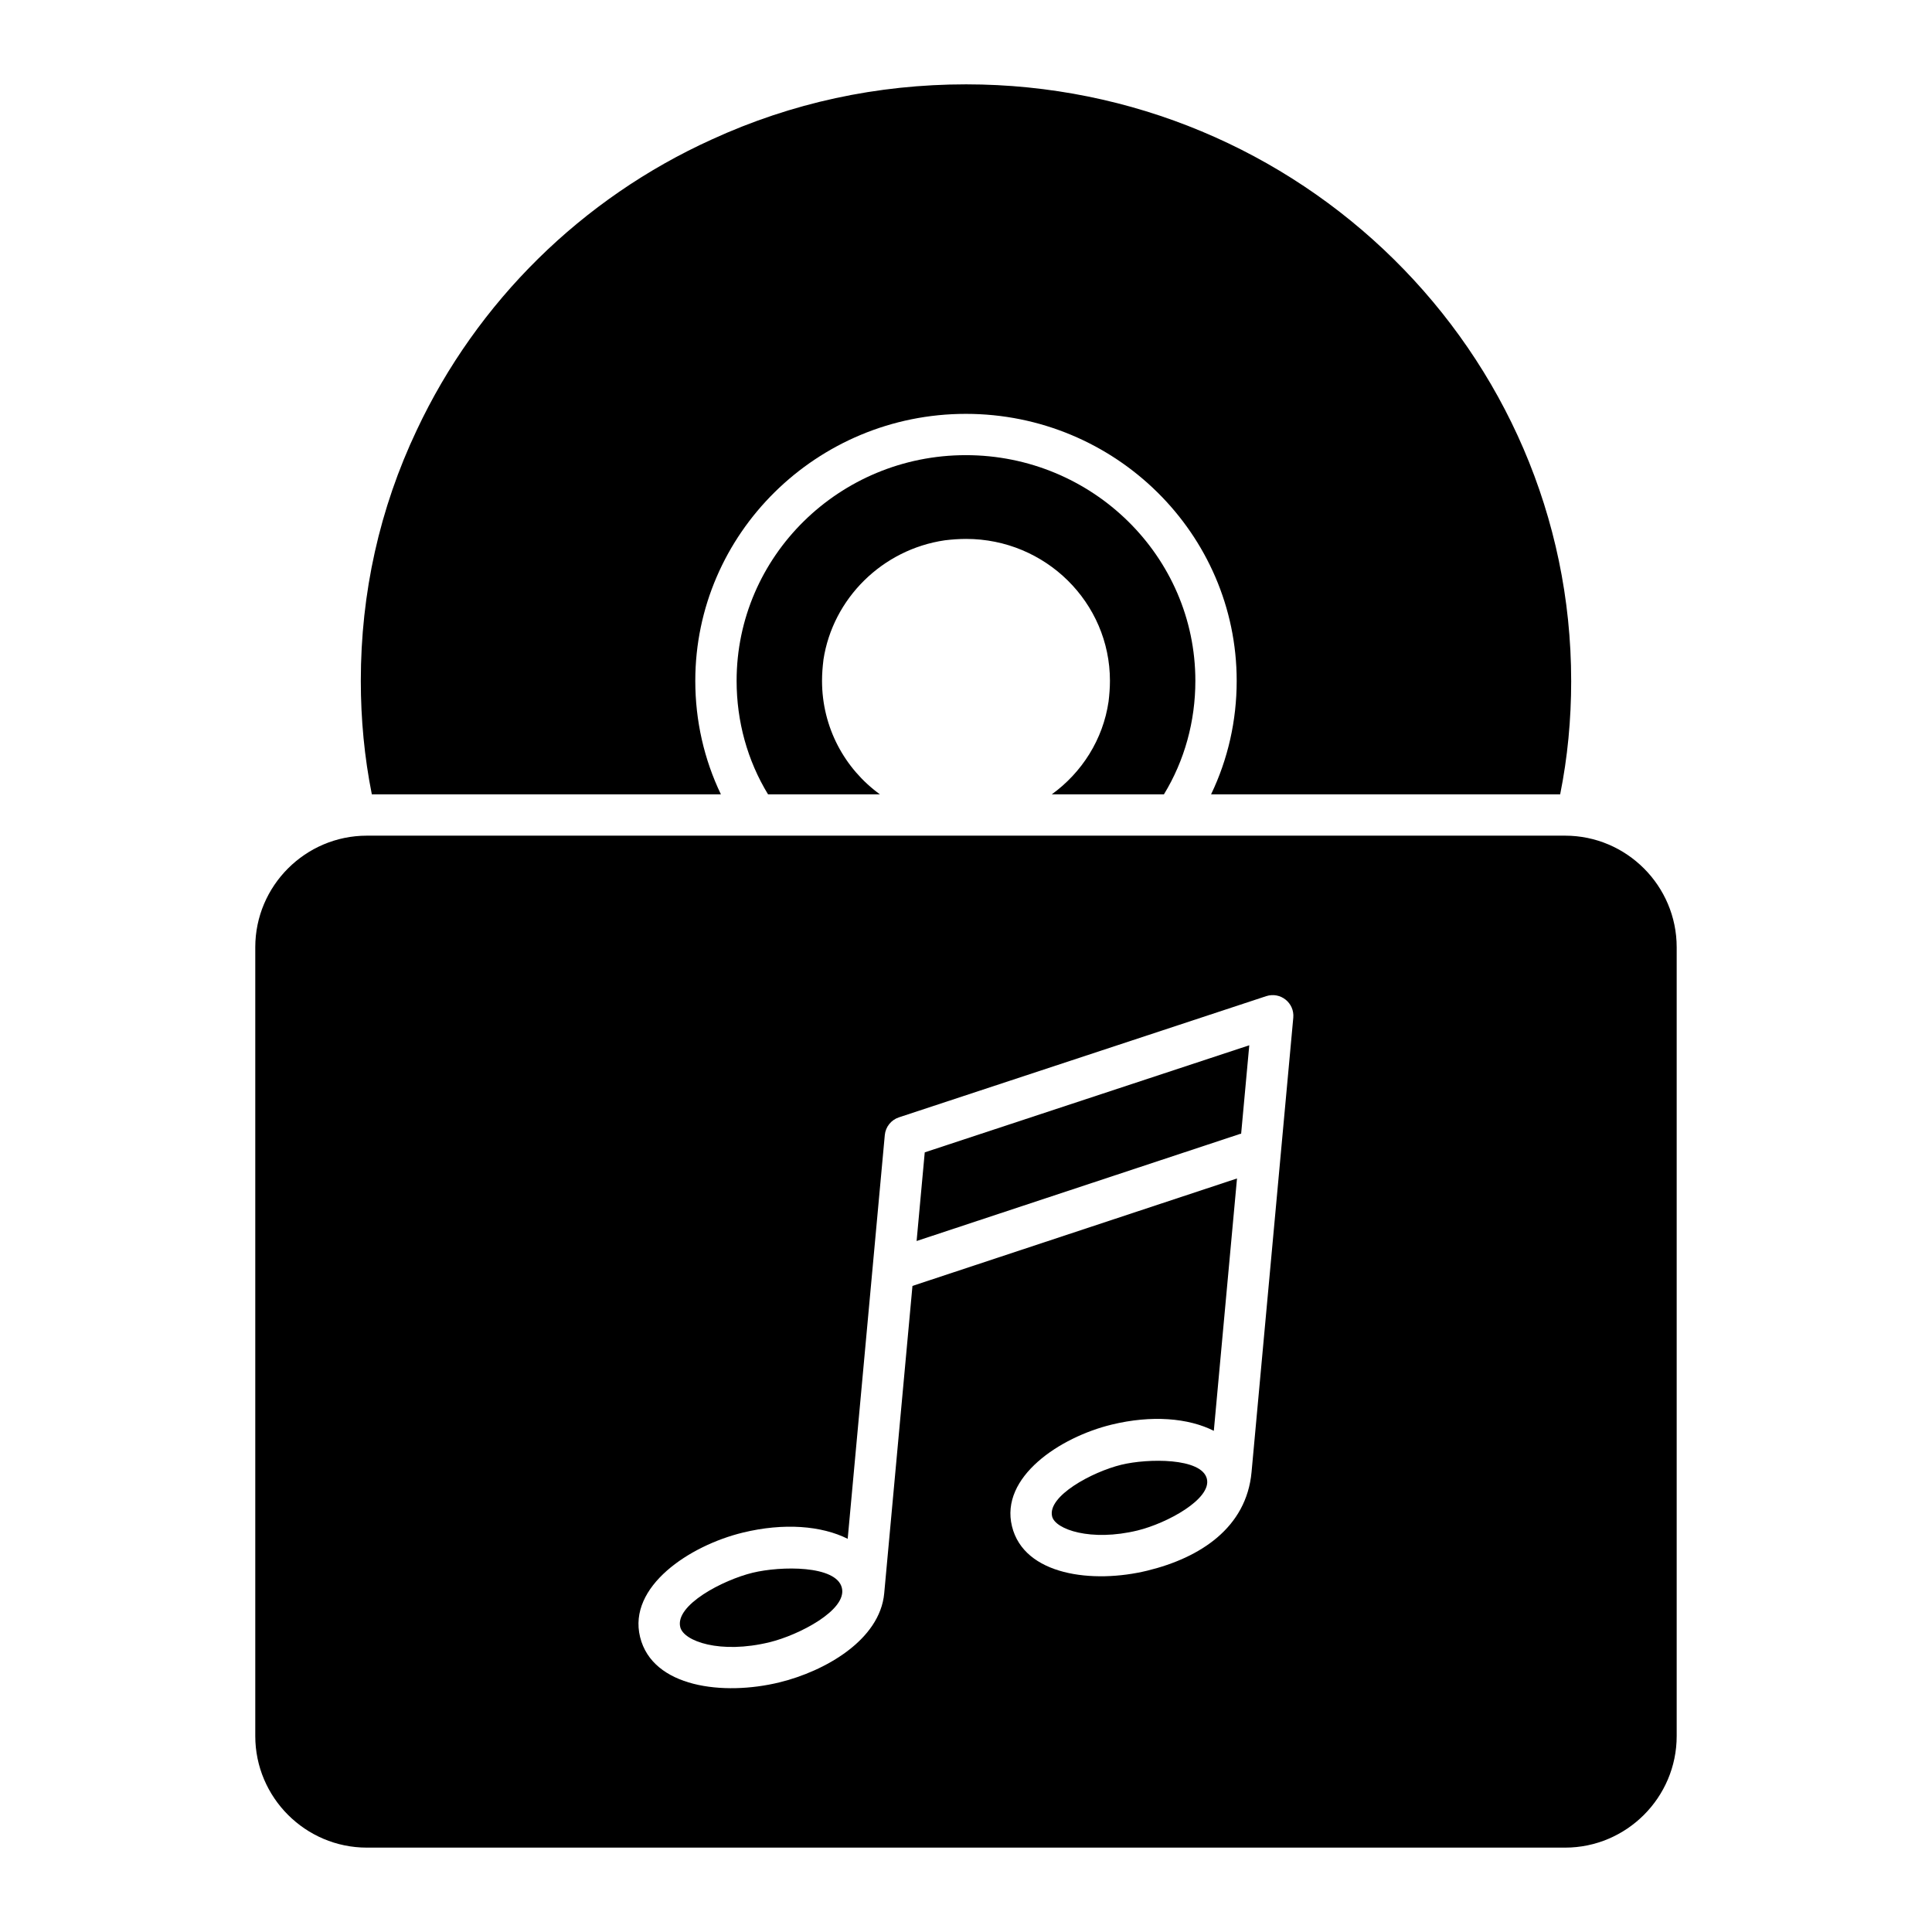
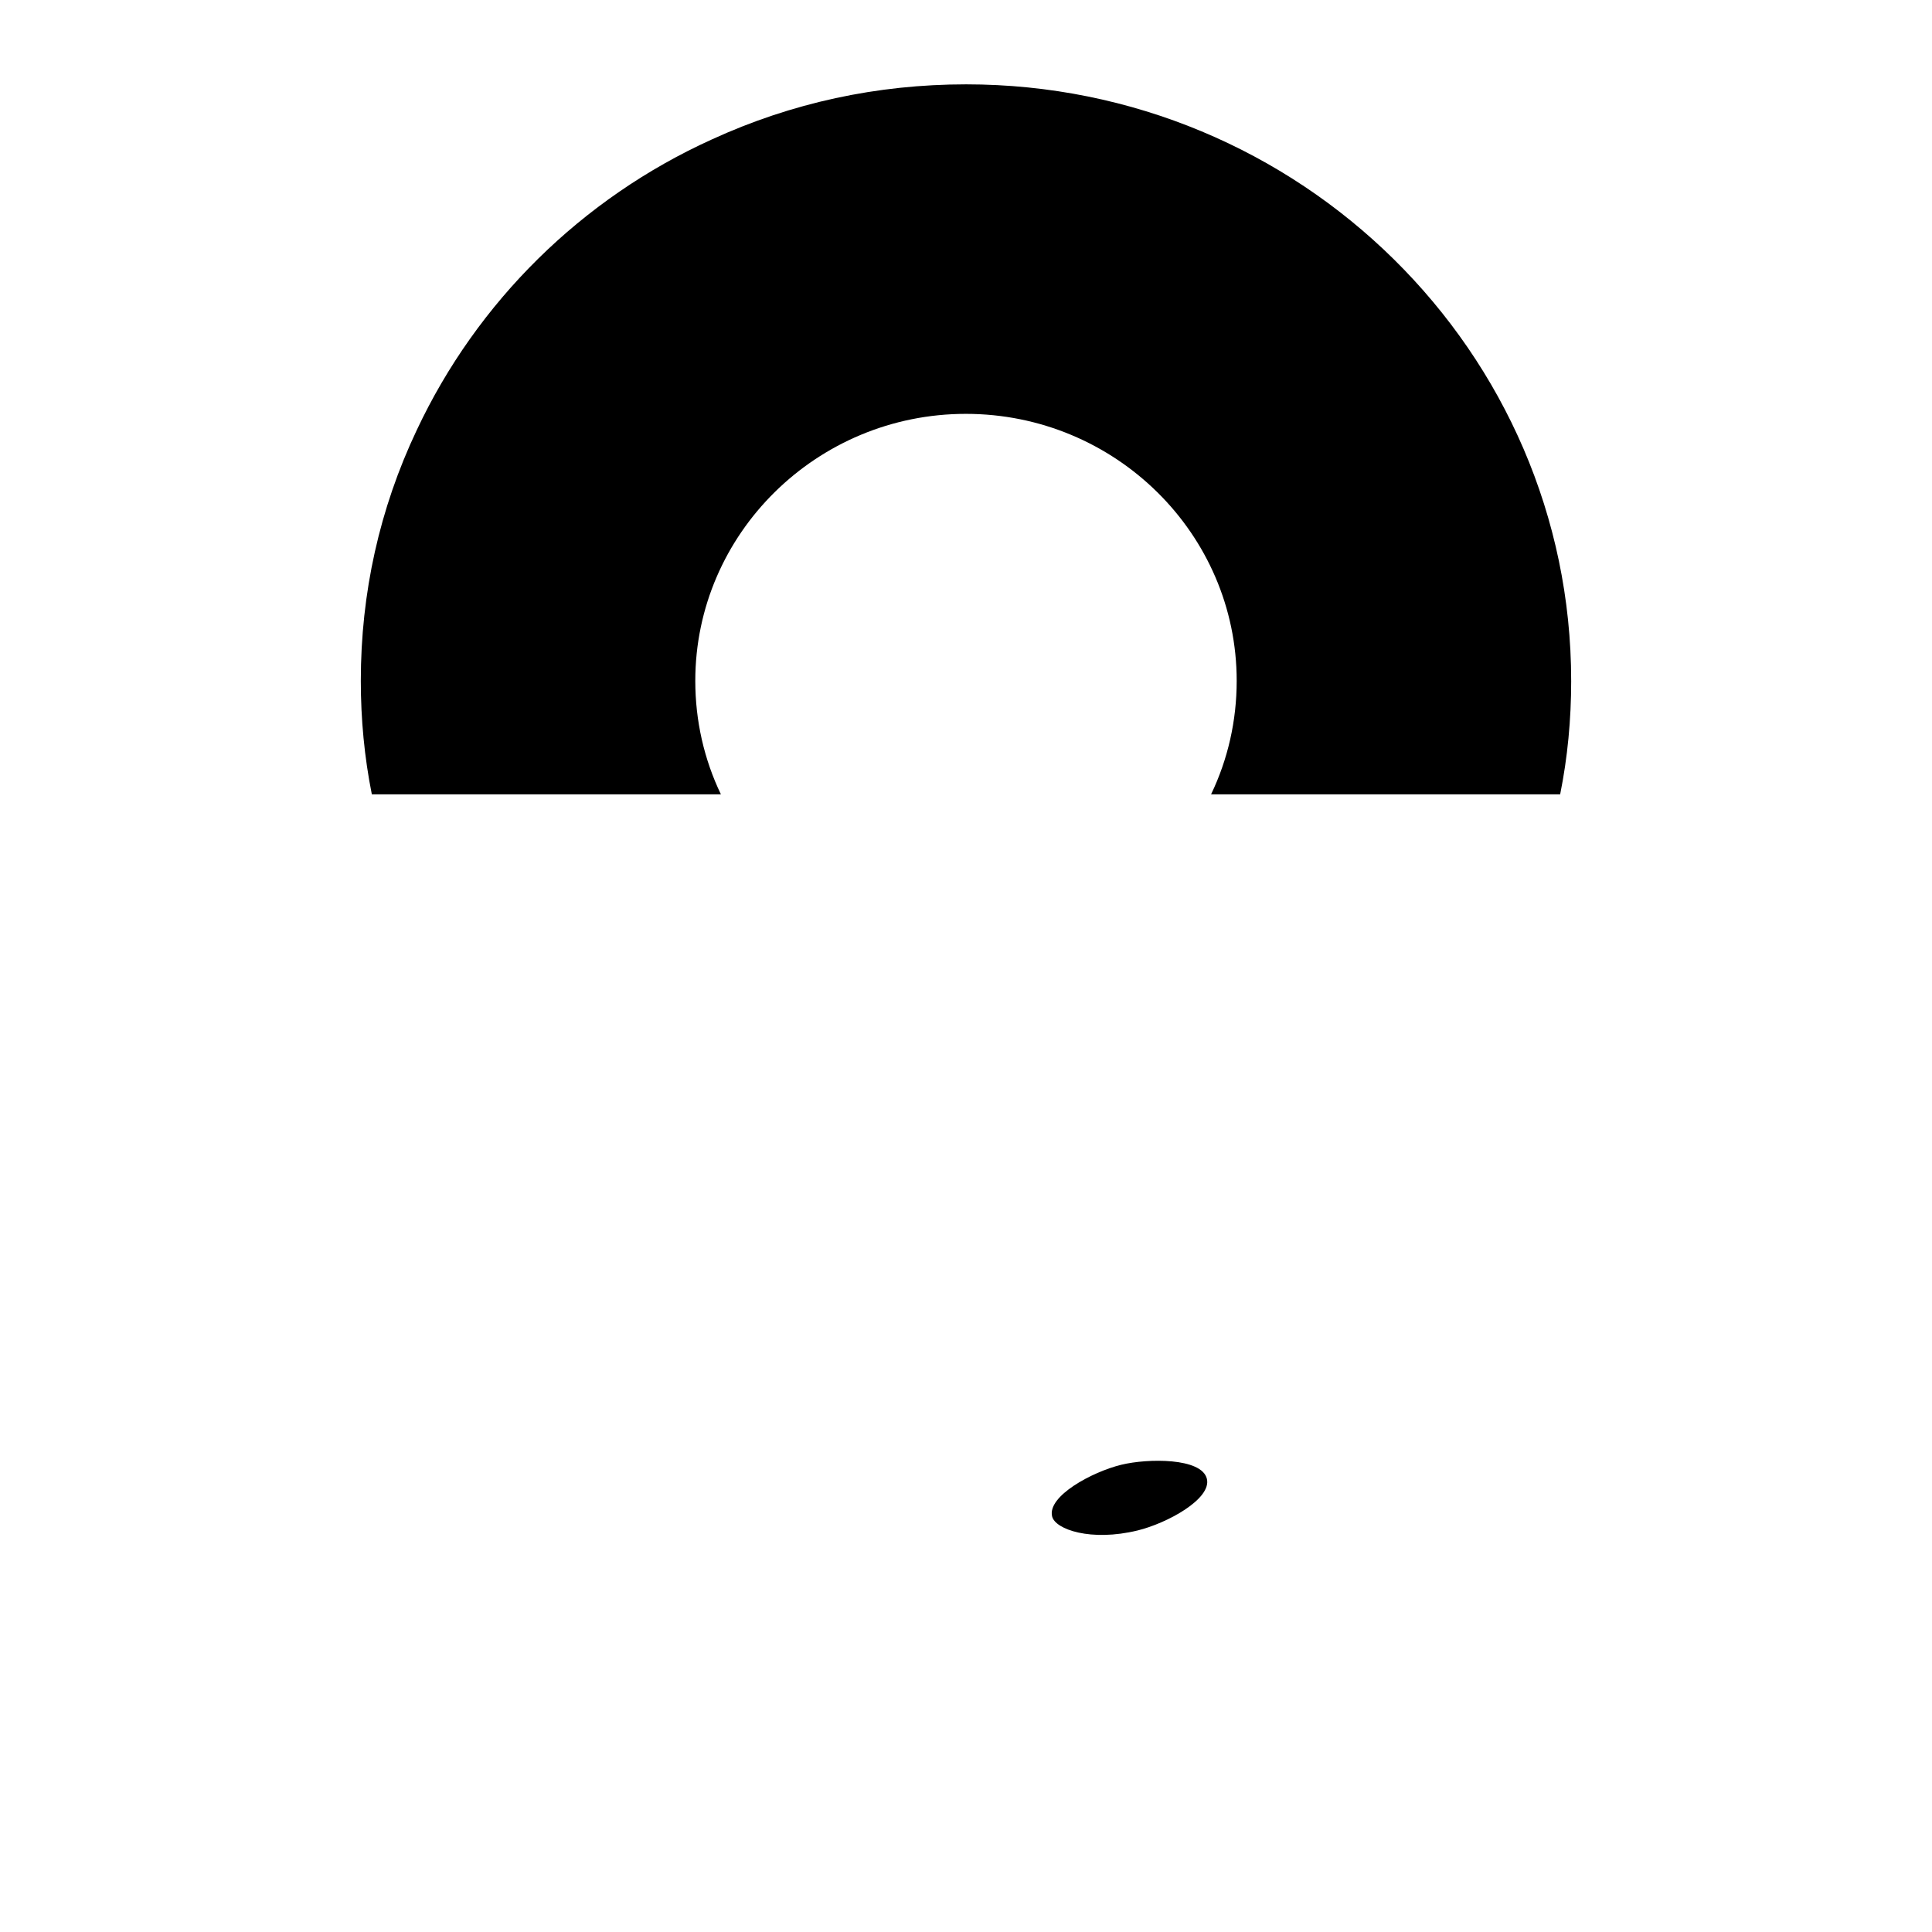
<svg xmlns="http://www.w3.org/2000/svg" fill="#000000" width="800px" height="800px" version="1.1" viewBox="144 144 512 512">
  <g>
-     <path d="m399.96 264.62c-33.516 0-60.75 26.797-60.75 59.801 0 10.734 2.848 21.102 8.324 30.082h29.645c-9.348-6.789-15.332-17.742-15.332-30.082 0-1.898 0.145-3.652 0.367-5.477v-0.074c2.481-16.281 15.625-29.277 32.199-31.688 1.824-0.219 3.723-0.363 5.621-0.363 21.027 0 38.113 16.867 38.113 37.602 0 1.824-0.145 3.652-0.363 5.477-1.461 10.078-7.082 18.84-15.043 24.605h29.719c5.477-8.98 8.324-19.348 8.324-30.082 0-33-27.309-59.801-60.824-59.801z" />
    <path d="m560.38 324.43c0 10.223-0.949 20.297-2.922 30.082h-92.512c4.453-9.273 6.789-19.496 6.789-30.082 0-38.992-32.199-70.754-71.773-70.754-39.5 0-71.703 31.762-71.703 70.754 0 10.586 2.336 20.809 6.789 30.082h-92.508c-1.973-9.855-2.922-19.934-2.922-30.082 0-23.293 4.965-45.637 14.824-66.445 15.992-34.027 43.738-61.406 78.199-77.031 21.176-9.711 43.809-14.602 67.395-14.602 88.422 0 160.34 70.898 160.34 158.08z" />
-     <path d="m386.91 472.88 85.75-28.391c0.086-0.027 0.172-0.008 0.254-0.031l2.156-23.449-86.004 28.379z" />
    <path d="m441.18 532.17c-7.84 1.91-19.676 8.352-18.359 13.699 0.848 3.473 10.316 6.719 22.645 3.723 7.801-1.902 19.684-8.352 18.367-13.703-1.383-5.598-15.629-5.426-22.652-3.719z" />
-     <path d="m558.77 365.46h-317.55c-16.281 0-29.57 13.289-29.57 29.57v209.04c0 16.281 13.289 29.57 29.57 29.57h317.55c16.281 0 29.57-13.289 29.57-29.57v-209.04c0-16.281-13.289-29.57-29.57-29.57zm-83.098 168.68c-1.355 14.645-13.496 22.66-27.609 26.098-14.441 3.519-32.695 1.281-35.879-11.754-3.207-13.066 12.68-23.602 26.402-26.945 10.625-2.586 20.355-1.758 27.09 1.645l6.144-66.879-86.008 28.477-7.488 81.484c-1.152 12.344-15.668 20.633-27.789 23.586-14.789 3.602-33.617 1.379-36.906-12.023-3.293-13.402 13.117-24.23 27.195-27.664 10.922-2.664 20.91-1.828 27.824 1.637l9.832-106.99c0.199-2.168 1.668-4.016 3.738-4.699l97.344-32.121c3.769-1.219 7.523 1.777 7.172 5.703z" />
-     <path d="m343.43 560.8c-7.789 1.898-20.613 8.535-19.152 14.414 0.918 3.754 10.617 7.176 23.672 3.992 7.789-1.898 20.613-8.535 19.152-14.414v-0.004c-1.469-6.012-16.16-5.816-23.672-3.988z" />
  </g>
</svg>